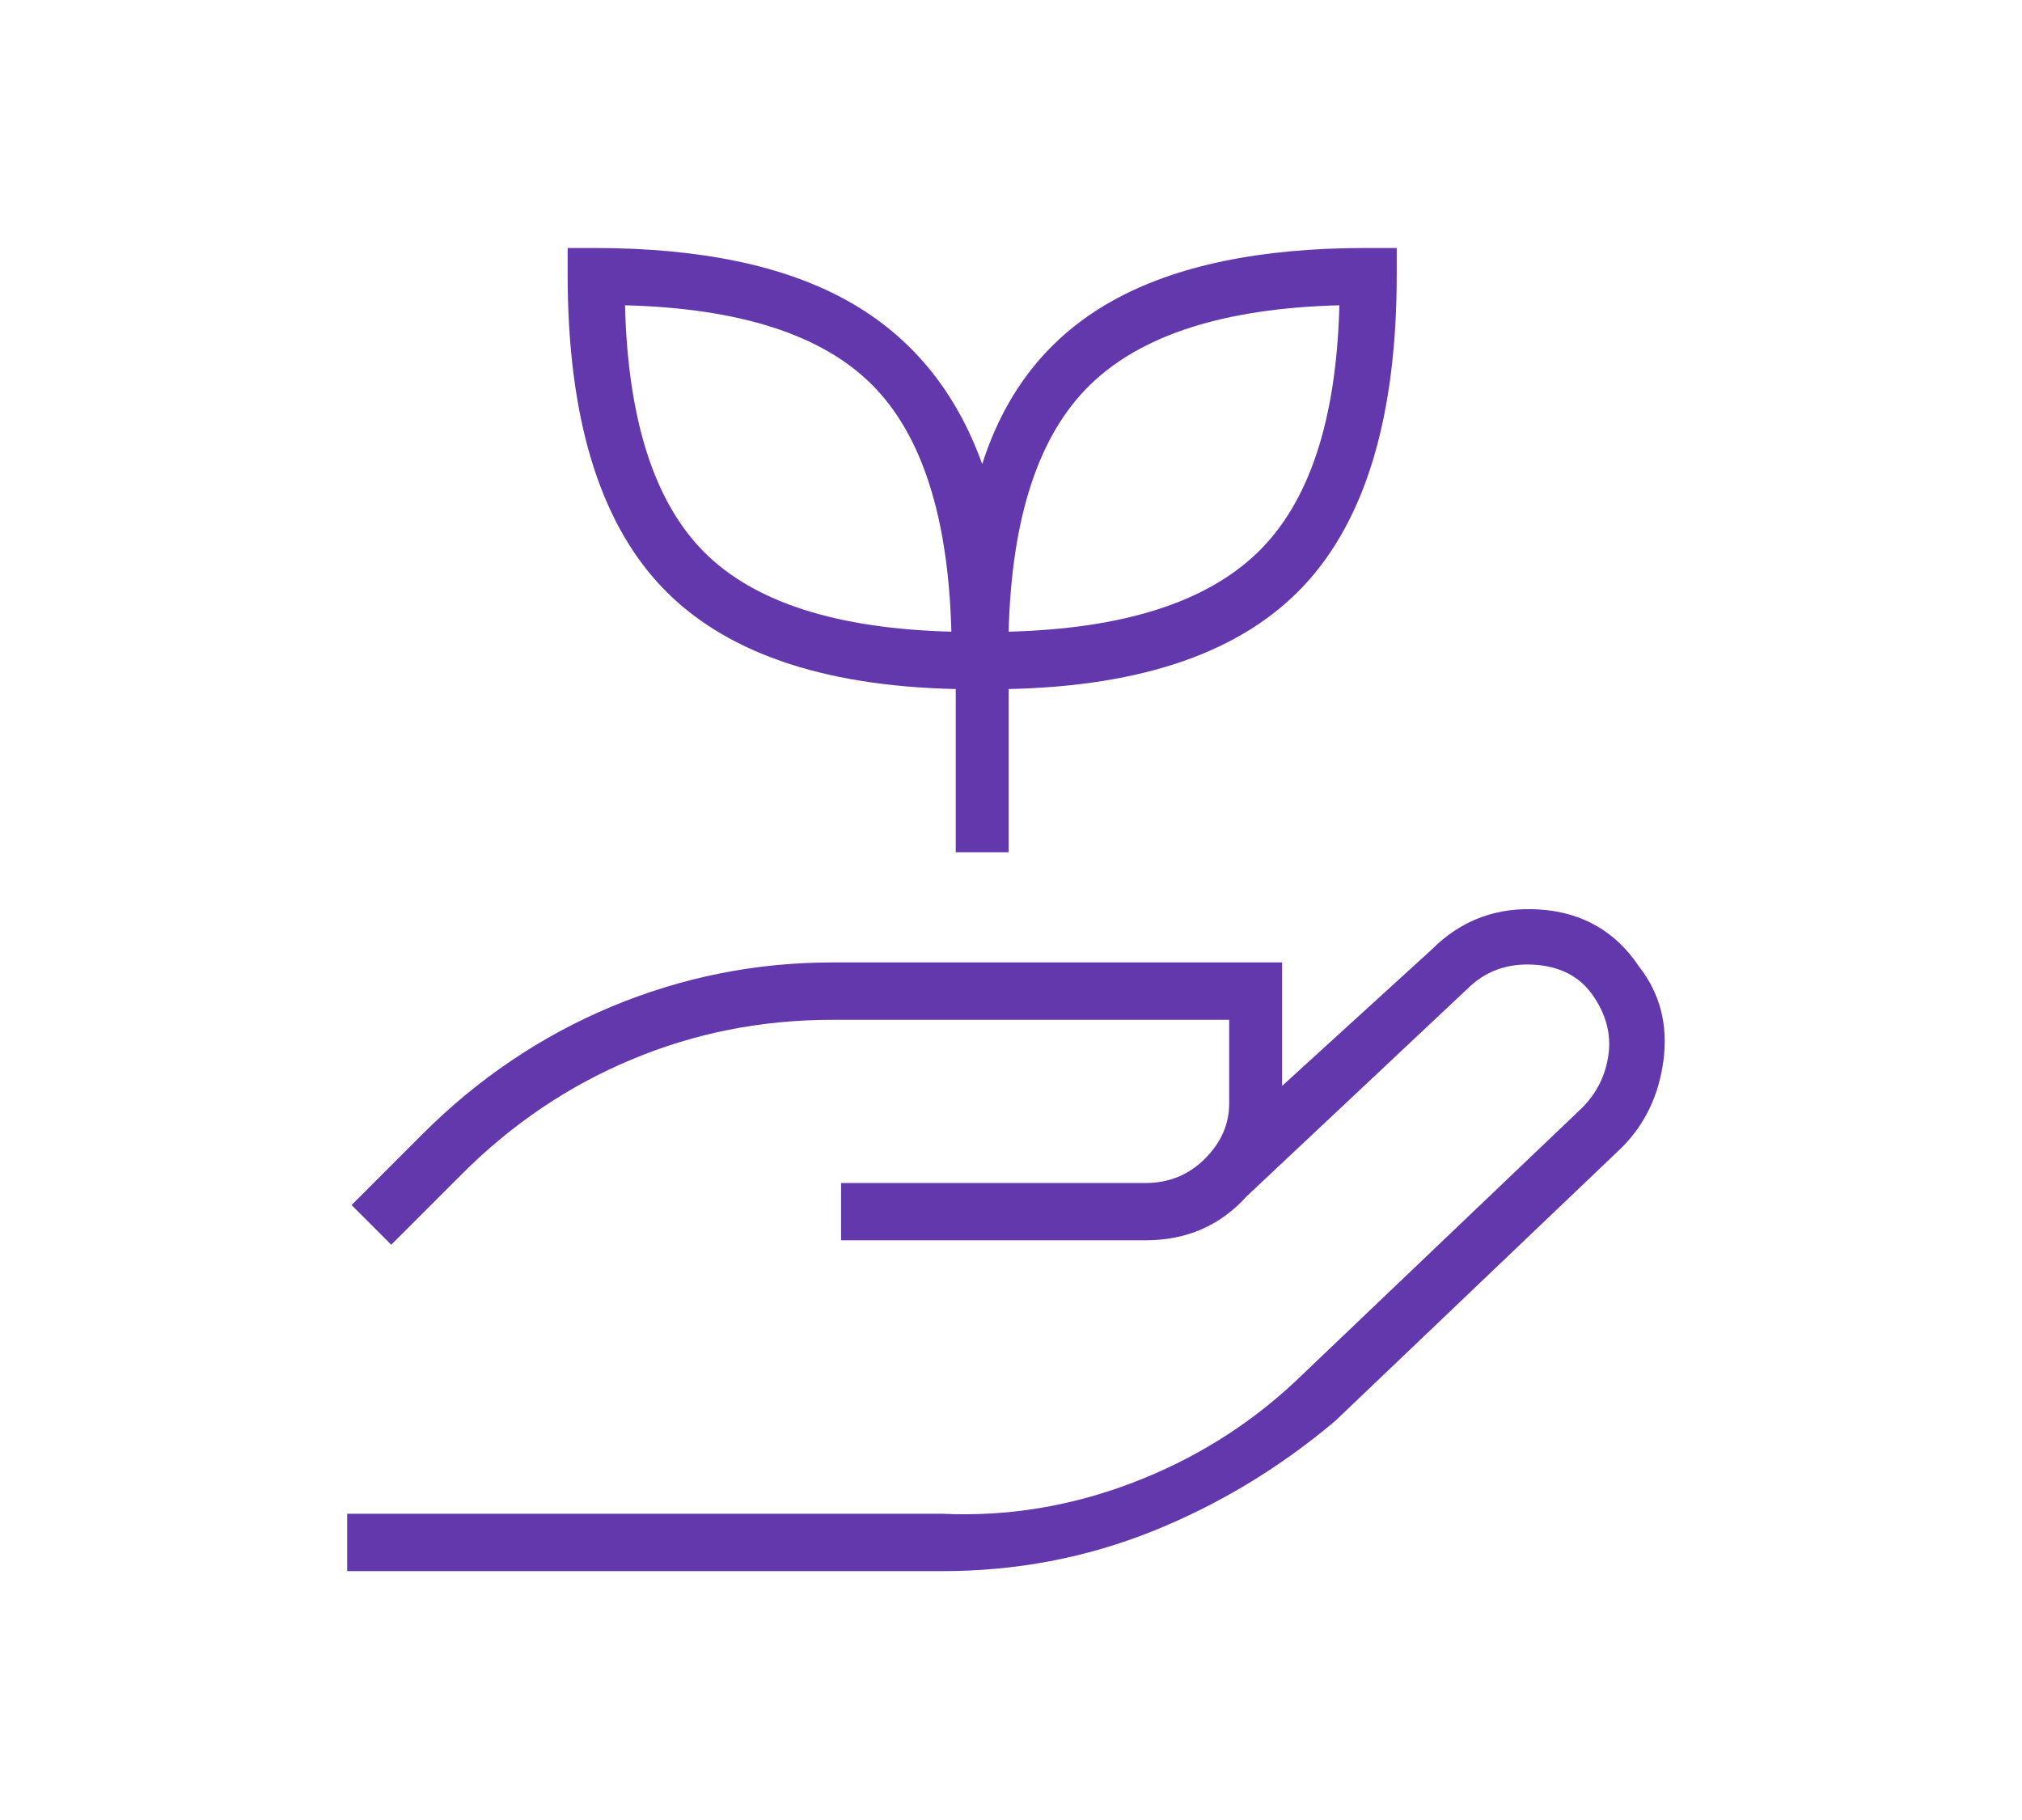
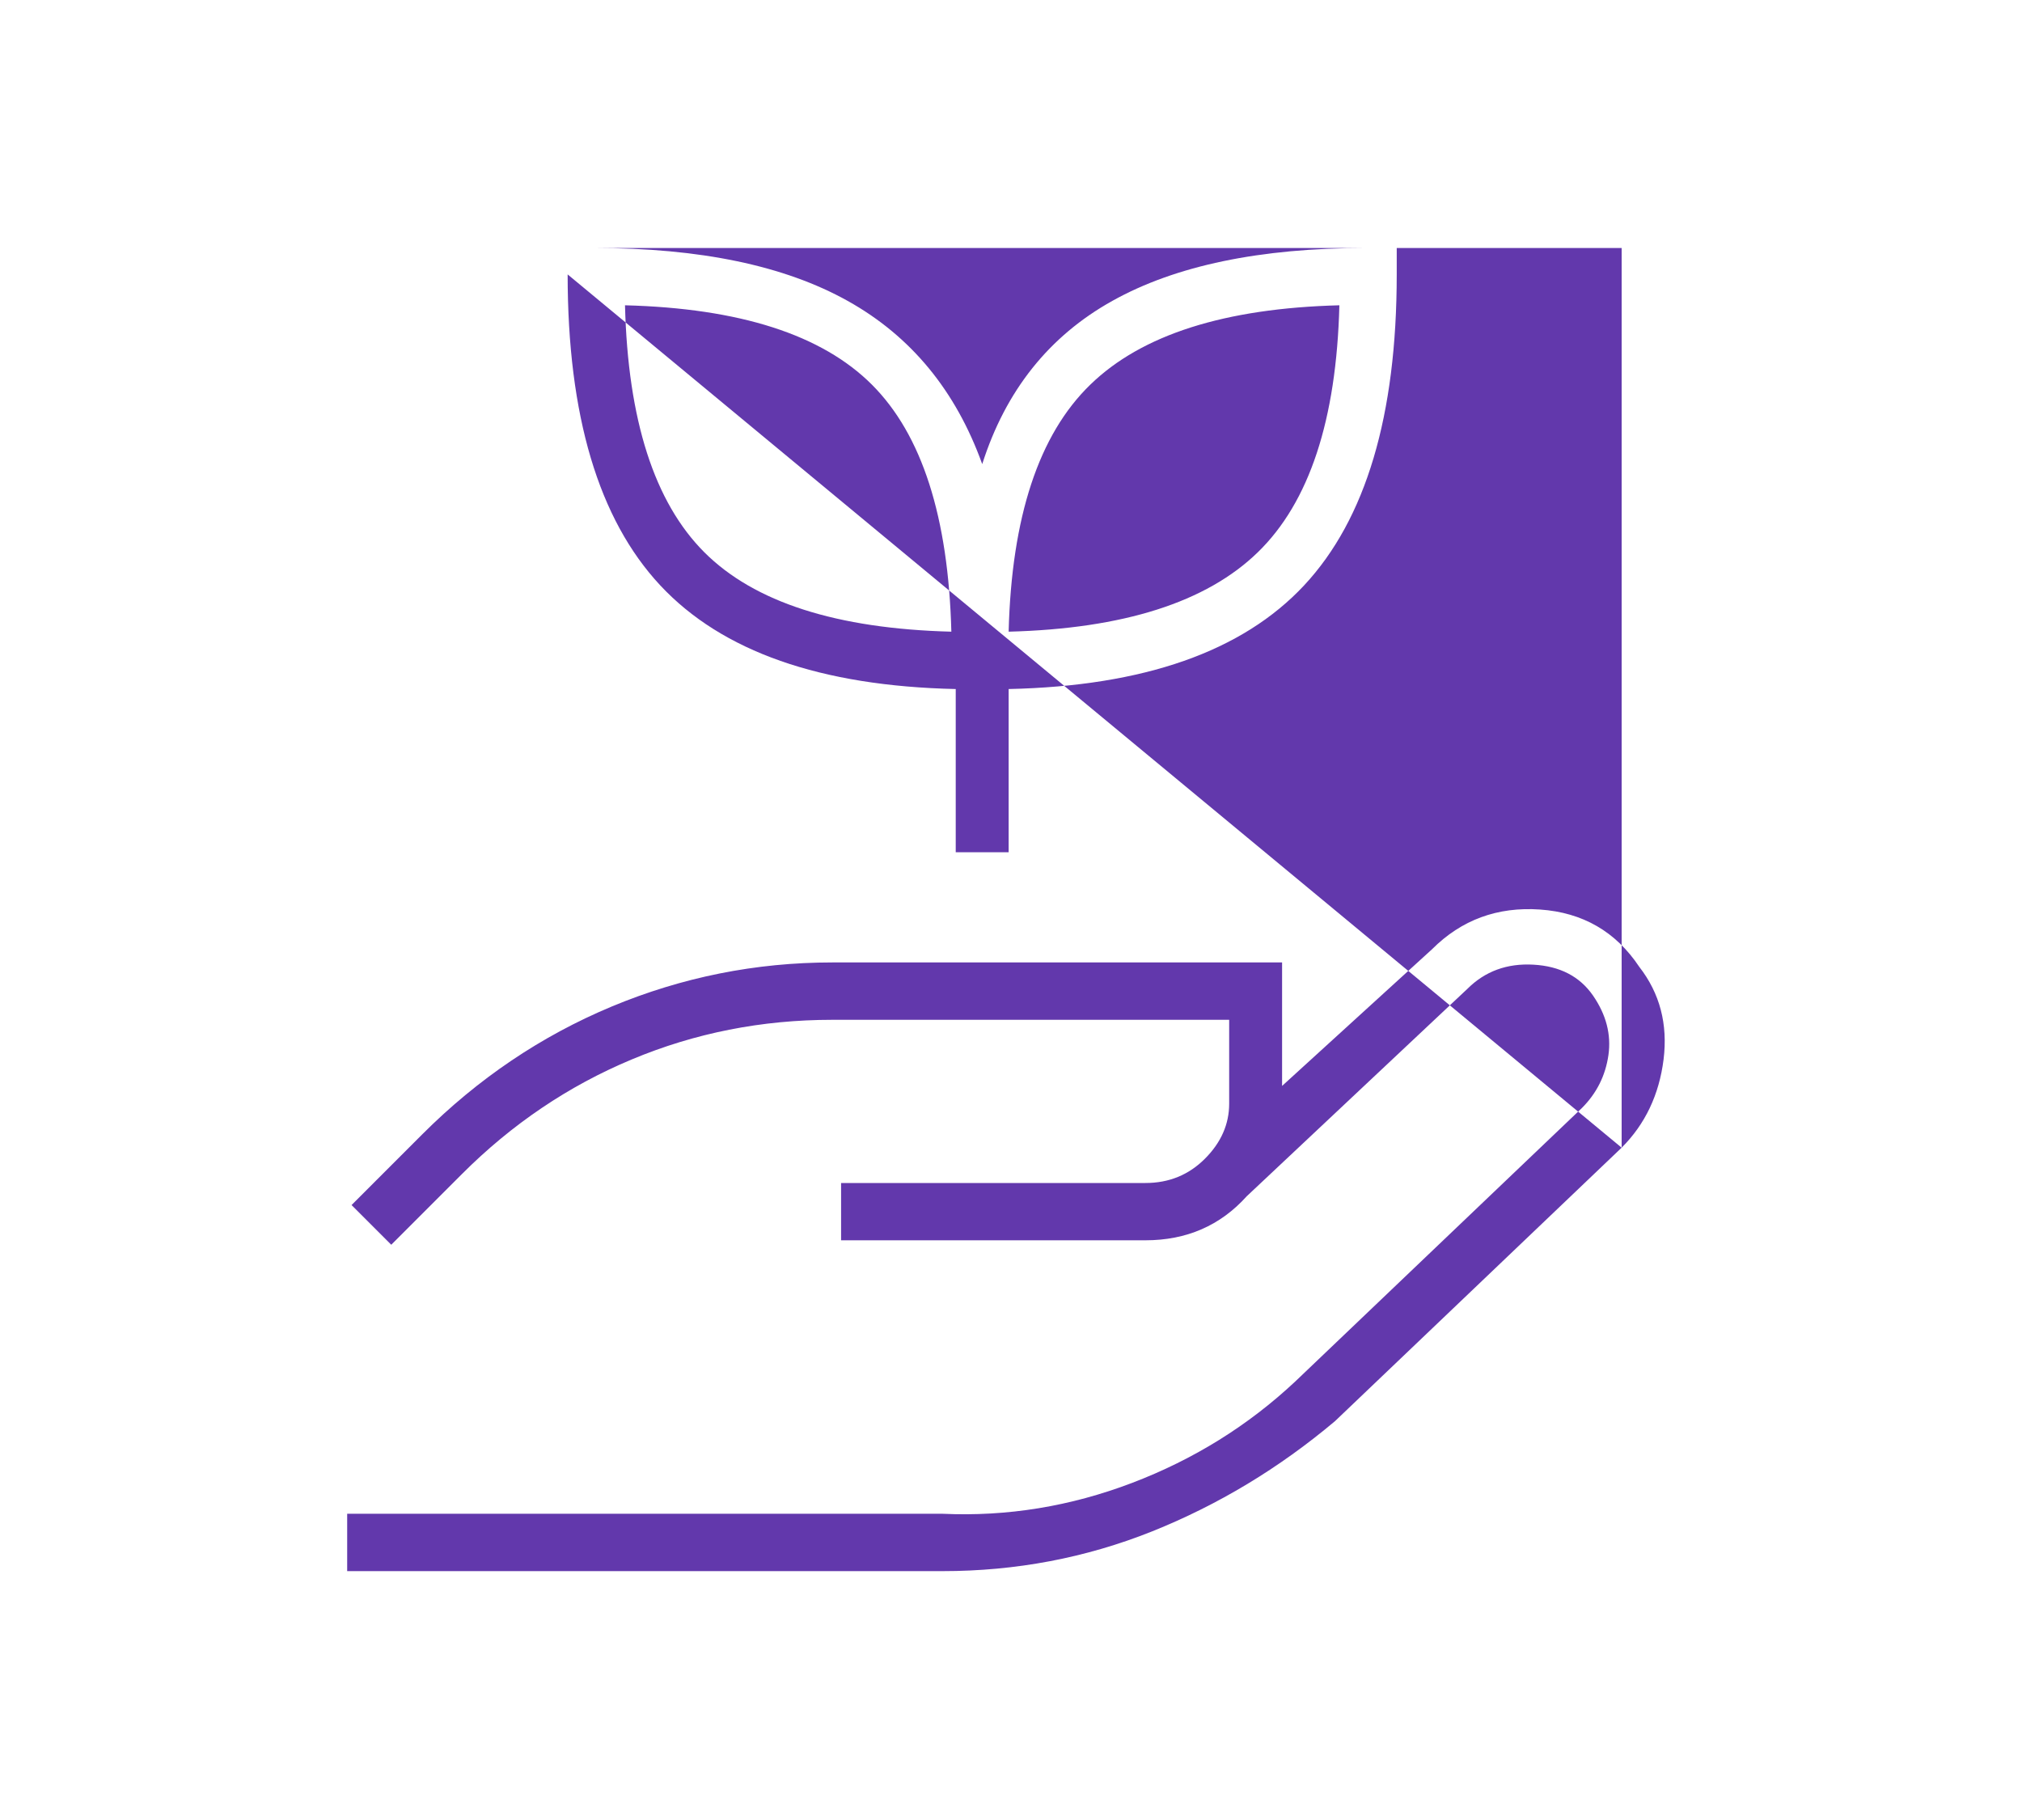
<svg xmlns="http://www.w3.org/2000/svg" width="30" height="27" viewBox="0 0 30 27" fill="none">
-   <path d="M24.06 17.026L19.807 21.083C18.978 21.781 18.073 22.326 17.092 22.719C16.11 23.111 15.074 23.308 13.984 23.308H5.151V22.457H13.984C14.943 22.501 15.881 22.348 16.797 21.999C17.713 21.65 18.52 21.148 19.218 20.494L23.471 16.437C23.689 16.219 23.82 15.958 23.864 15.652C23.907 15.347 23.831 15.053 23.635 14.769C23.438 14.485 23.144 14.333 22.751 14.311C22.359 14.289 22.032 14.409 21.77 14.671L18.498 17.746C18.106 18.182 17.604 18.4 16.994 18.4H12.479V17.55H16.994C17.343 17.55 17.637 17.43 17.877 17.19C18.117 16.95 18.237 16.677 18.237 16.372V15.129H12.348C11.301 15.129 10.309 15.325 9.371 15.718C8.433 16.11 7.593 16.677 6.852 17.419L5.805 18.466L5.216 17.877L6.263 16.83C7.092 16.001 8.03 15.369 9.076 14.932C10.123 14.496 11.214 14.278 12.348 14.278H19.022V16.11L21.247 14.082C21.683 13.646 22.217 13.449 22.849 13.493C23.482 13.537 23.973 13.82 24.322 14.344C24.627 14.736 24.747 15.194 24.682 15.718C24.616 16.241 24.409 16.677 24.06 17.026ZM8.422 4.071V3.679H8.815C10.385 3.679 11.639 3.94 12.577 4.464C13.515 4.987 14.18 5.794 14.573 6.885C14.921 5.794 15.565 4.987 16.503 4.464C17.441 3.94 18.695 3.679 20.265 3.679H20.723V4.071C20.723 6.165 20.265 7.702 19.349 8.684C18.433 9.665 16.972 10.178 14.965 10.222V12.643H14.18V10.222C12.174 10.178 10.712 9.665 9.796 8.684C8.88 7.702 8.422 6.165 8.422 4.071ZM14.965 9.371C16.666 9.327 17.899 8.935 18.662 8.193C19.425 7.452 19.829 6.23 19.872 4.529C18.171 4.573 16.939 4.965 16.176 5.707C15.412 6.448 15.009 7.67 14.965 9.371ZM9.273 4.529C9.316 6.23 9.709 7.452 10.45 8.193C11.192 8.935 12.413 9.327 14.115 9.371C14.071 7.67 13.678 6.448 12.937 5.707C12.195 4.965 10.974 4.573 9.273 4.529Z" fill="#6238AC" />
+   <path d="M24.06 17.026L19.807 21.083C18.978 21.781 18.073 22.326 17.092 22.719C16.11 23.111 15.074 23.308 13.984 23.308H5.151V22.457H13.984C14.943 22.501 15.881 22.348 16.797 21.999C17.713 21.65 18.52 21.148 19.218 20.494L23.471 16.437C23.689 16.219 23.82 15.958 23.864 15.652C23.907 15.347 23.831 15.053 23.635 14.769C23.438 14.485 23.144 14.333 22.751 14.311C22.359 14.289 22.032 14.409 21.77 14.671L18.498 17.746C18.106 18.182 17.604 18.4 16.994 18.4H12.479V17.55H16.994C17.343 17.55 17.637 17.43 17.877 17.19C18.117 16.95 18.237 16.677 18.237 16.372V15.129H12.348C11.301 15.129 10.309 15.325 9.371 15.718C8.433 16.11 7.593 16.677 6.852 17.419L5.805 18.466L5.216 17.877L6.263 16.83C7.092 16.001 8.03 15.369 9.076 14.932C10.123 14.496 11.214 14.278 12.348 14.278H19.022V16.11L21.247 14.082C21.683 13.646 22.217 13.449 22.849 13.493C23.482 13.537 23.973 13.82 24.322 14.344C24.627 14.736 24.747 15.194 24.682 15.718C24.616 16.241 24.409 16.677 24.06 17.026ZV3.679H8.815C10.385 3.679 11.639 3.94 12.577 4.464C13.515 4.987 14.18 5.794 14.573 6.885C14.921 5.794 15.565 4.987 16.503 4.464C17.441 3.94 18.695 3.679 20.265 3.679H20.723V4.071C20.723 6.165 20.265 7.702 19.349 8.684C18.433 9.665 16.972 10.178 14.965 10.222V12.643H14.18V10.222C12.174 10.178 10.712 9.665 9.796 8.684C8.88 7.702 8.422 6.165 8.422 4.071ZM14.965 9.371C16.666 9.327 17.899 8.935 18.662 8.193C19.425 7.452 19.829 6.23 19.872 4.529C18.171 4.573 16.939 4.965 16.176 5.707C15.412 6.448 15.009 7.67 14.965 9.371ZM9.273 4.529C9.316 6.23 9.709 7.452 10.45 8.193C11.192 8.935 12.413 9.327 14.115 9.371C14.071 7.67 13.678 6.448 12.937 5.707C12.195 4.965 10.974 4.573 9.273 4.529Z" fill="#6238AC" />
</svg>